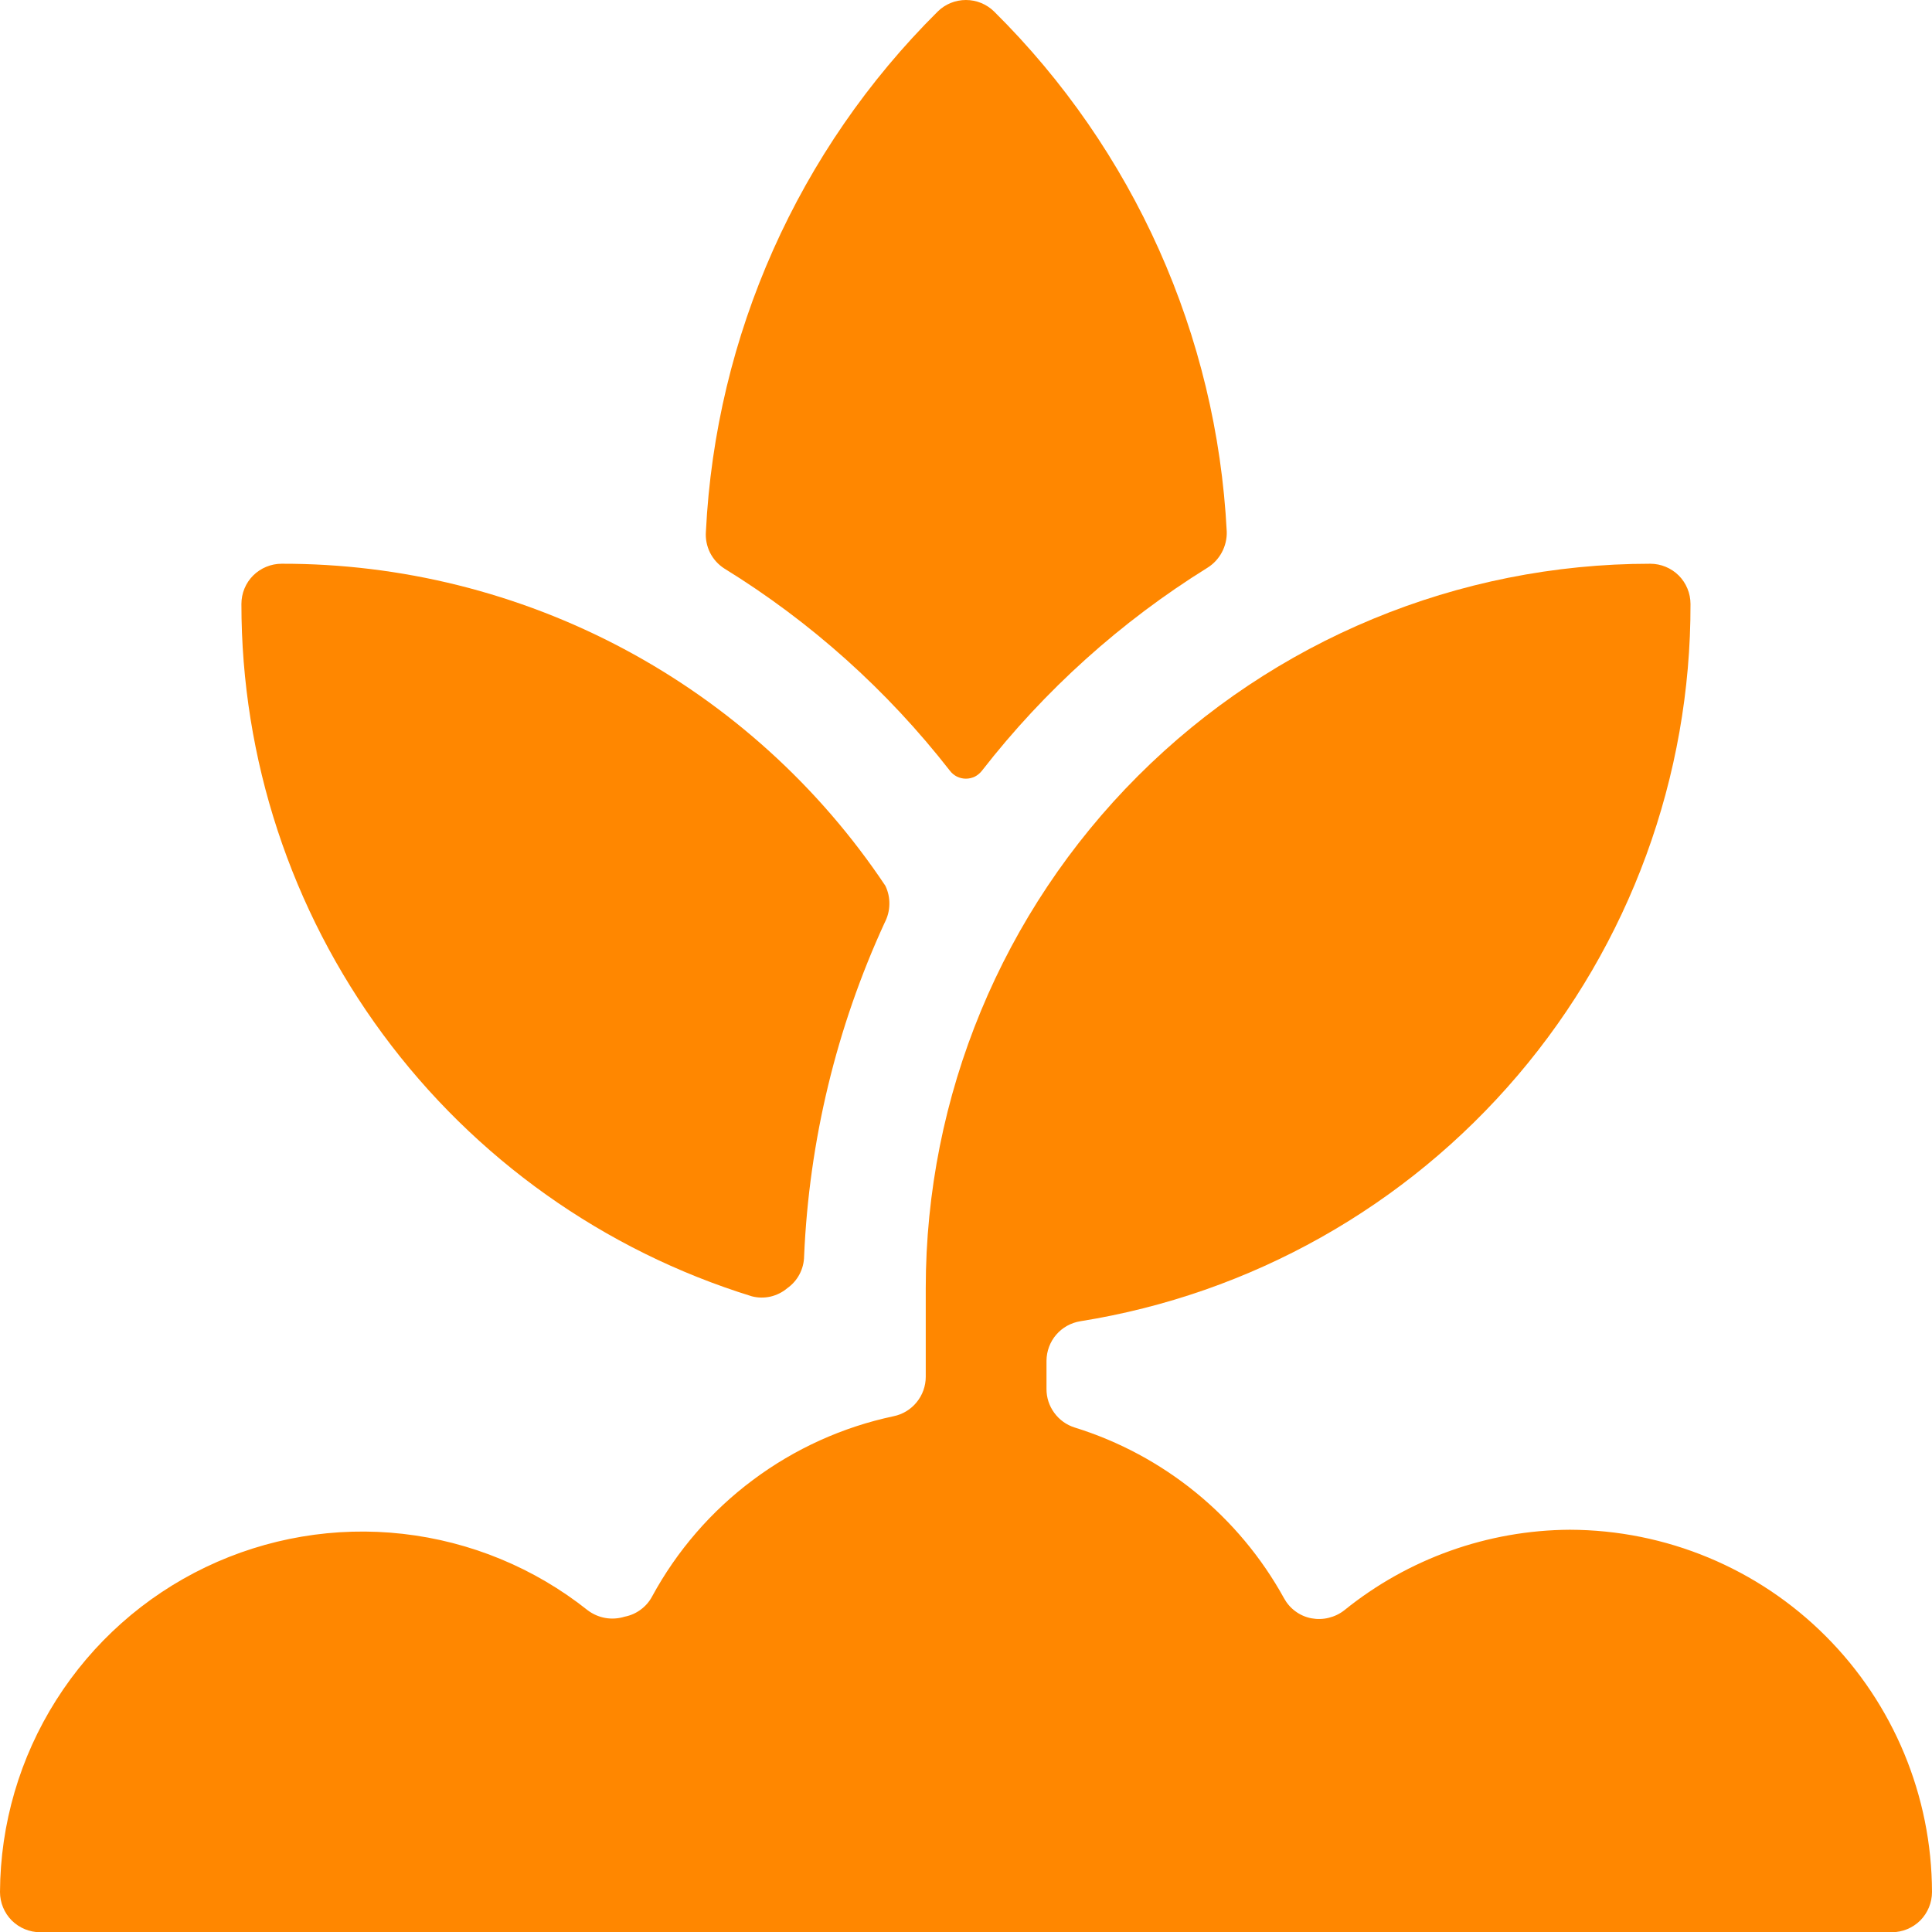
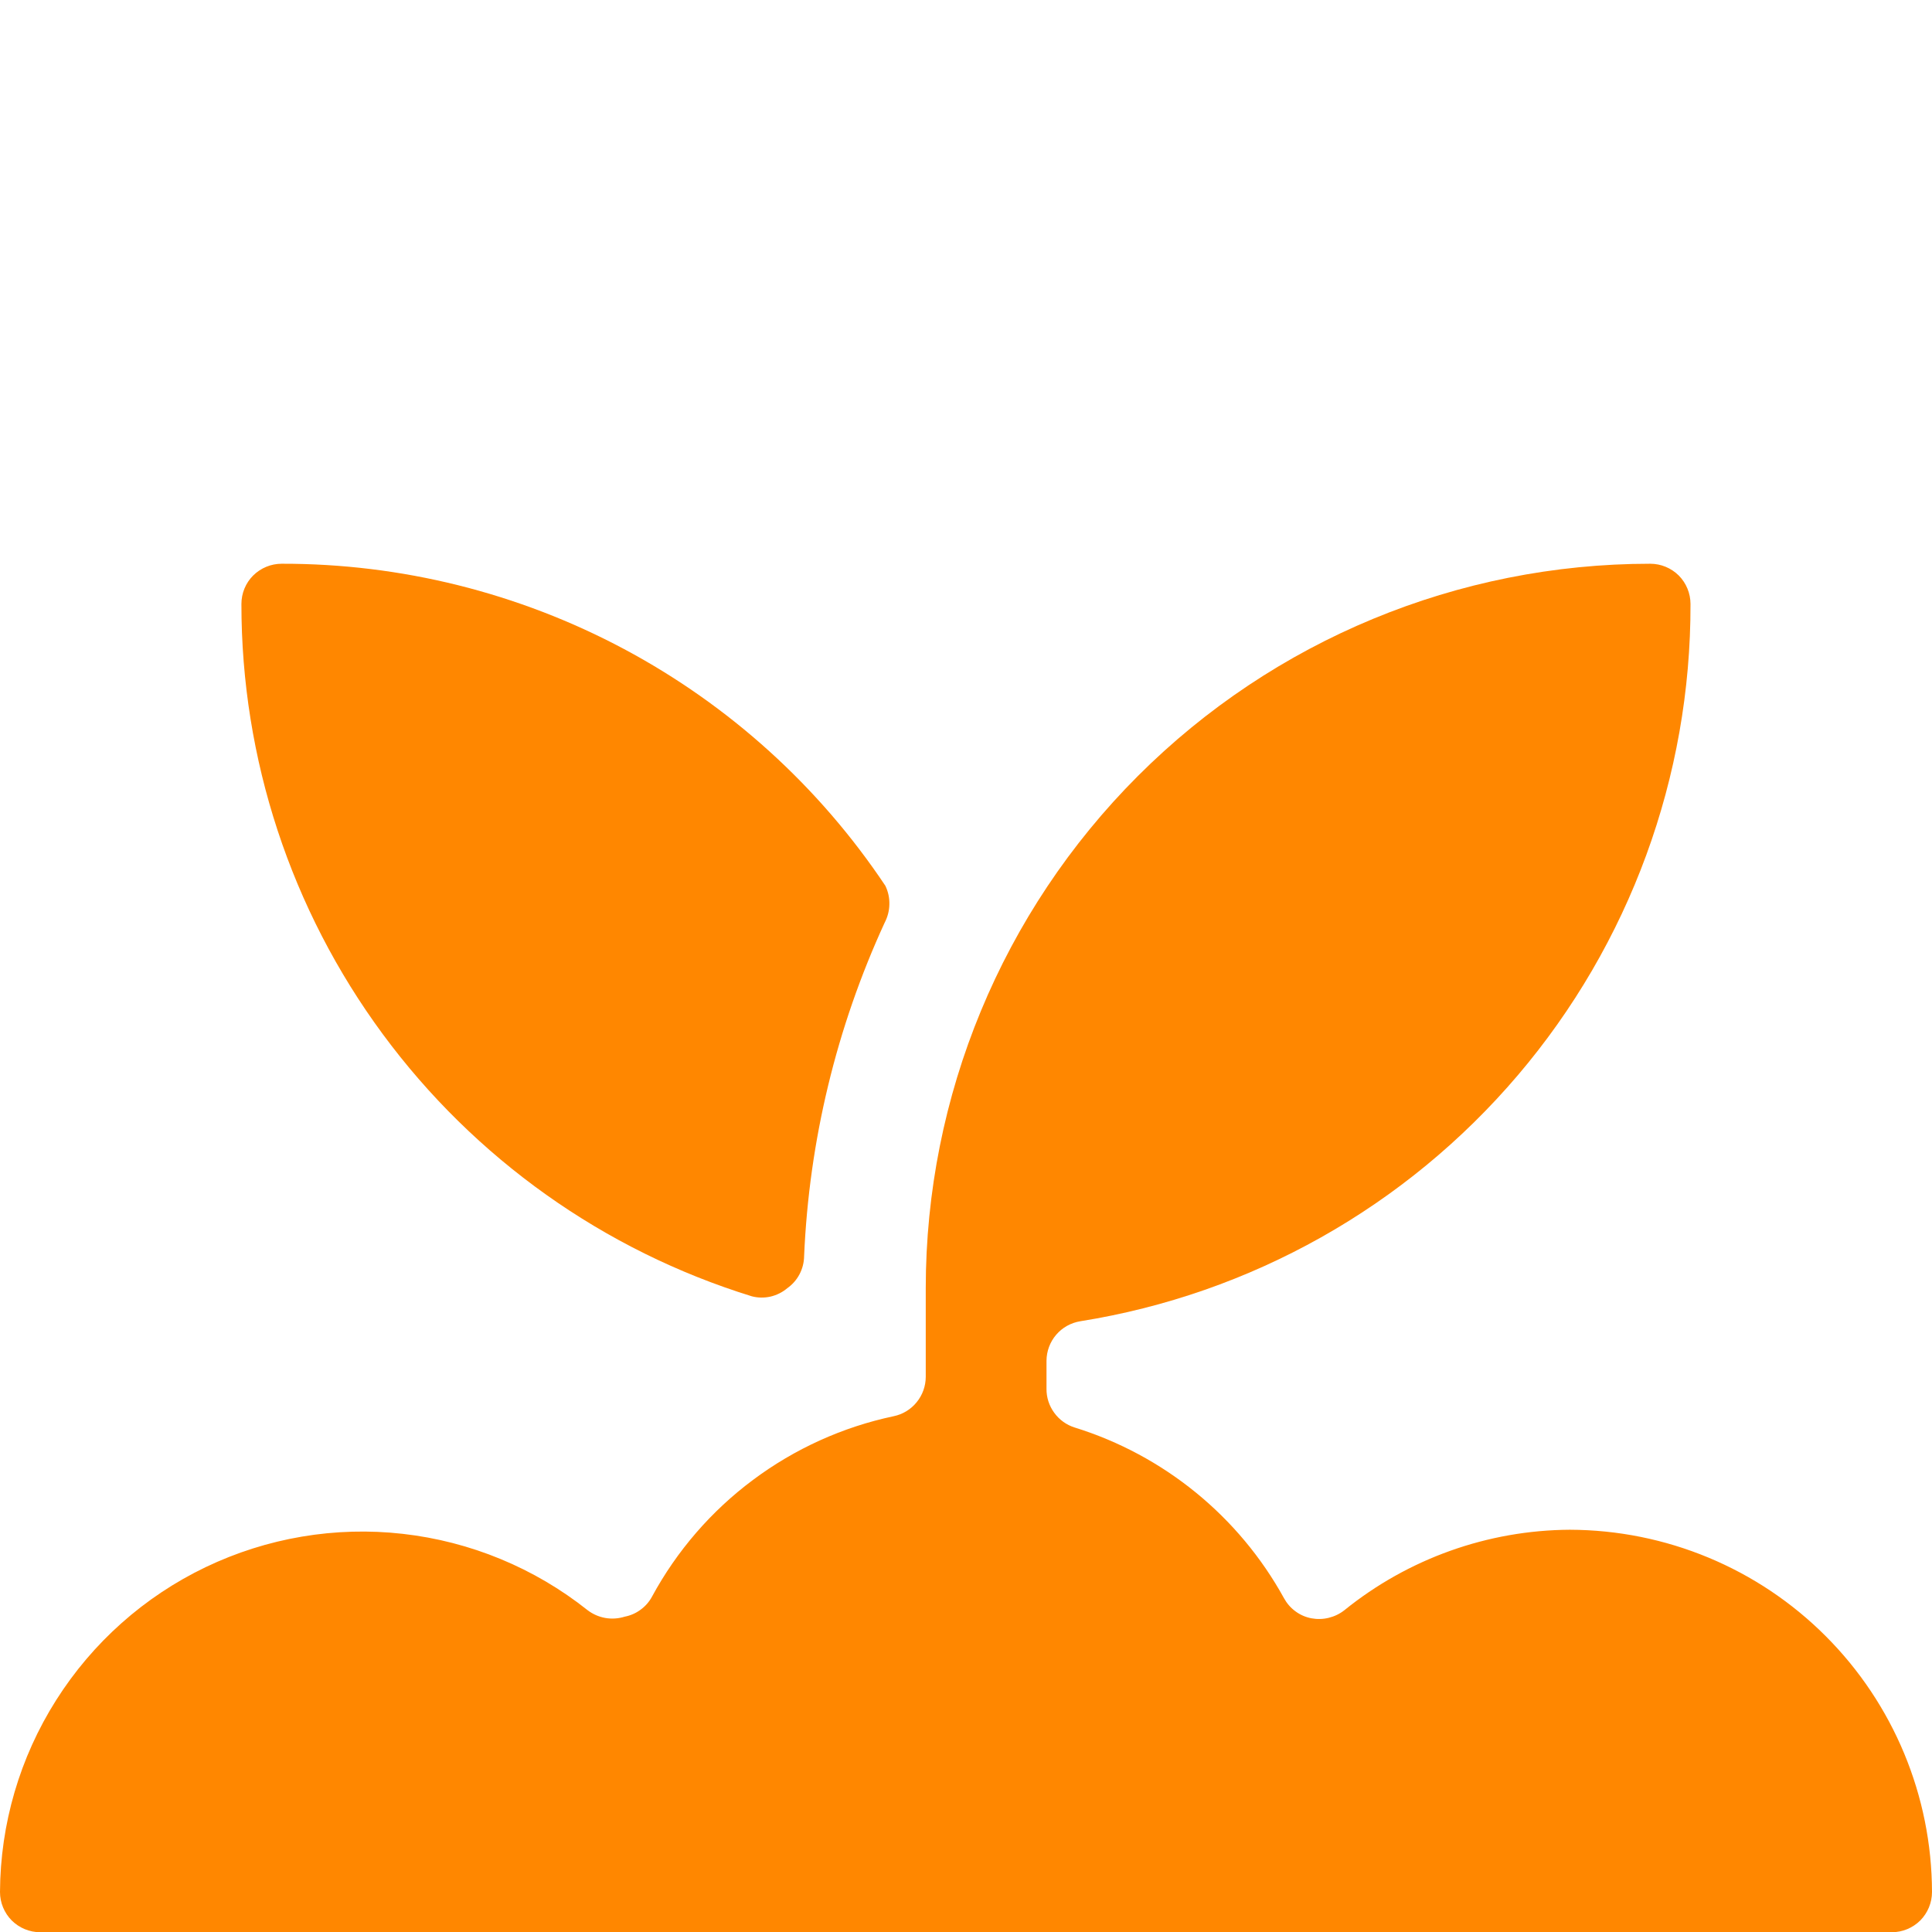
<svg xmlns="http://www.w3.org/2000/svg" width="24" height="24" viewBox="0 0 24 24" fill="none">
  <path d="M9.339 16.103C9.415 16.123 9.494 16.124 9.571 16.107C9.647 16.089 9.719 16.054 9.779 16.003C9.843 15.958 9.896 15.898 9.932 15.829C9.969 15.759 9.988 15.682 9.989 15.603C10.051 14.171 10.39 12.765 10.989 11.463C11.026 11.392 11.047 11.314 11.048 11.234C11.05 11.154 11.033 11.075 10.998 11.003C10.175 9.77 9.059 8.76 7.751 8.062C6.442 7.364 4.981 7 3.499 7.003C3.366 7.003 3.239 7.056 3.145 7.149C3.051 7.243 2.999 7.37 2.999 7.503C2.998 9.426 3.613 11.298 4.754 12.845C5.895 14.393 7.502 15.535 9.339 16.103Z" fill="#FF8700" />
-   <path d="M8.999 7.063C10.074 7.726 11.022 8.576 11.799 9.573C11.822 9.604 11.852 9.629 11.887 9.647C11.922 9.664 11.96 9.673 11.999 9.673C12.037 9.673 12.076 9.664 12.111 9.647C12.145 9.629 12.175 9.604 12.199 9.573C12.976 8.574 13.924 7.721 14.999 7.053C15.075 7.006 15.137 6.939 15.179 6.86C15.221 6.781 15.242 6.692 15.239 6.603C15.115 4.165 14.084 1.861 12.349 0.143C12.255 0.051 12.13 0 11.999 0C11.868 0 11.742 0.051 11.649 0.143C9.917 1.862 8.89 4.166 8.769 6.603C8.762 6.693 8.78 6.784 8.82 6.865C8.861 6.946 8.922 7.014 8.999 7.063Z" fill="#FF8700" />
  <path d="M19.5 19.003C18.48 19.009 17.493 19.362 16.7 20.003C16.643 20.048 16.576 20.08 16.506 20.097C16.435 20.115 16.361 20.116 16.29 20.103C16.218 20.089 16.151 20.06 16.092 20.016C16.033 19.973 15.985 19.917 15.95 19.853C15.39 18.837 14.458 18.077 13.35 17.733C13.248 17.701 13.159 17.637 13.096 17.55C13.033 17.464 12.999 17.36 13 17.253V16.903C13.001 16.785 13.043 16.671 13.12 16.581C13.197 16.491 13.303 16.432 13.42 16.413C15.538 16.075 17.465 14.991 18.855 13.357C20.245 11.724 21.005 9.648 21 7.503C21 7.37 20.947 7.243 20.854 7.149C20.76 7.056 20.633 7.003 20.5 7.003C18.113 7.003 15.824 7.951 14.136 9.639C12.448 11.327 11.5 13.616 11.5 16.003V17.103C11.5 17.218 11.46 17.33 11.387 17.419C11.314 17.509 11.213 17.57 11.1 17.593C10.468 17.727 9.872 17.997 9.354 18.384C8.836 18.77 8.408 19.265 8.1 19.833C8.066 19.897 8.017 19.953 7.958 19.996C7.899 20.04 7.832 20.069 7.76 20.083C7.683 20.107 7.6 20.113 7.52 20.099C7.44 20.085 7.365 20.052 7.3 20.003C6.639 19.477 5.843 19.149 5.004 19.054C4.165 18.959 3.316 19.103 2.554 19.468C1.793 19.833 1.15 20.405 0.698 21.119C0.246 21.832 0.004 22.658 0 23.503C0 23.636 0.053 23.763 0.146 23.857C0.24 23.95 0.367 24.003 0.5 24.003H23.5C23.633 24.003 23.76 23.95 23.854 23.857C23.947 23.763 24 23.636 24 23.503C23.997 22.31 23.522 21.167 22.679 20.324C21.836 19.48 20.693 19.006 19.5 19.003Z" fill="#FF8700" />
</svg>